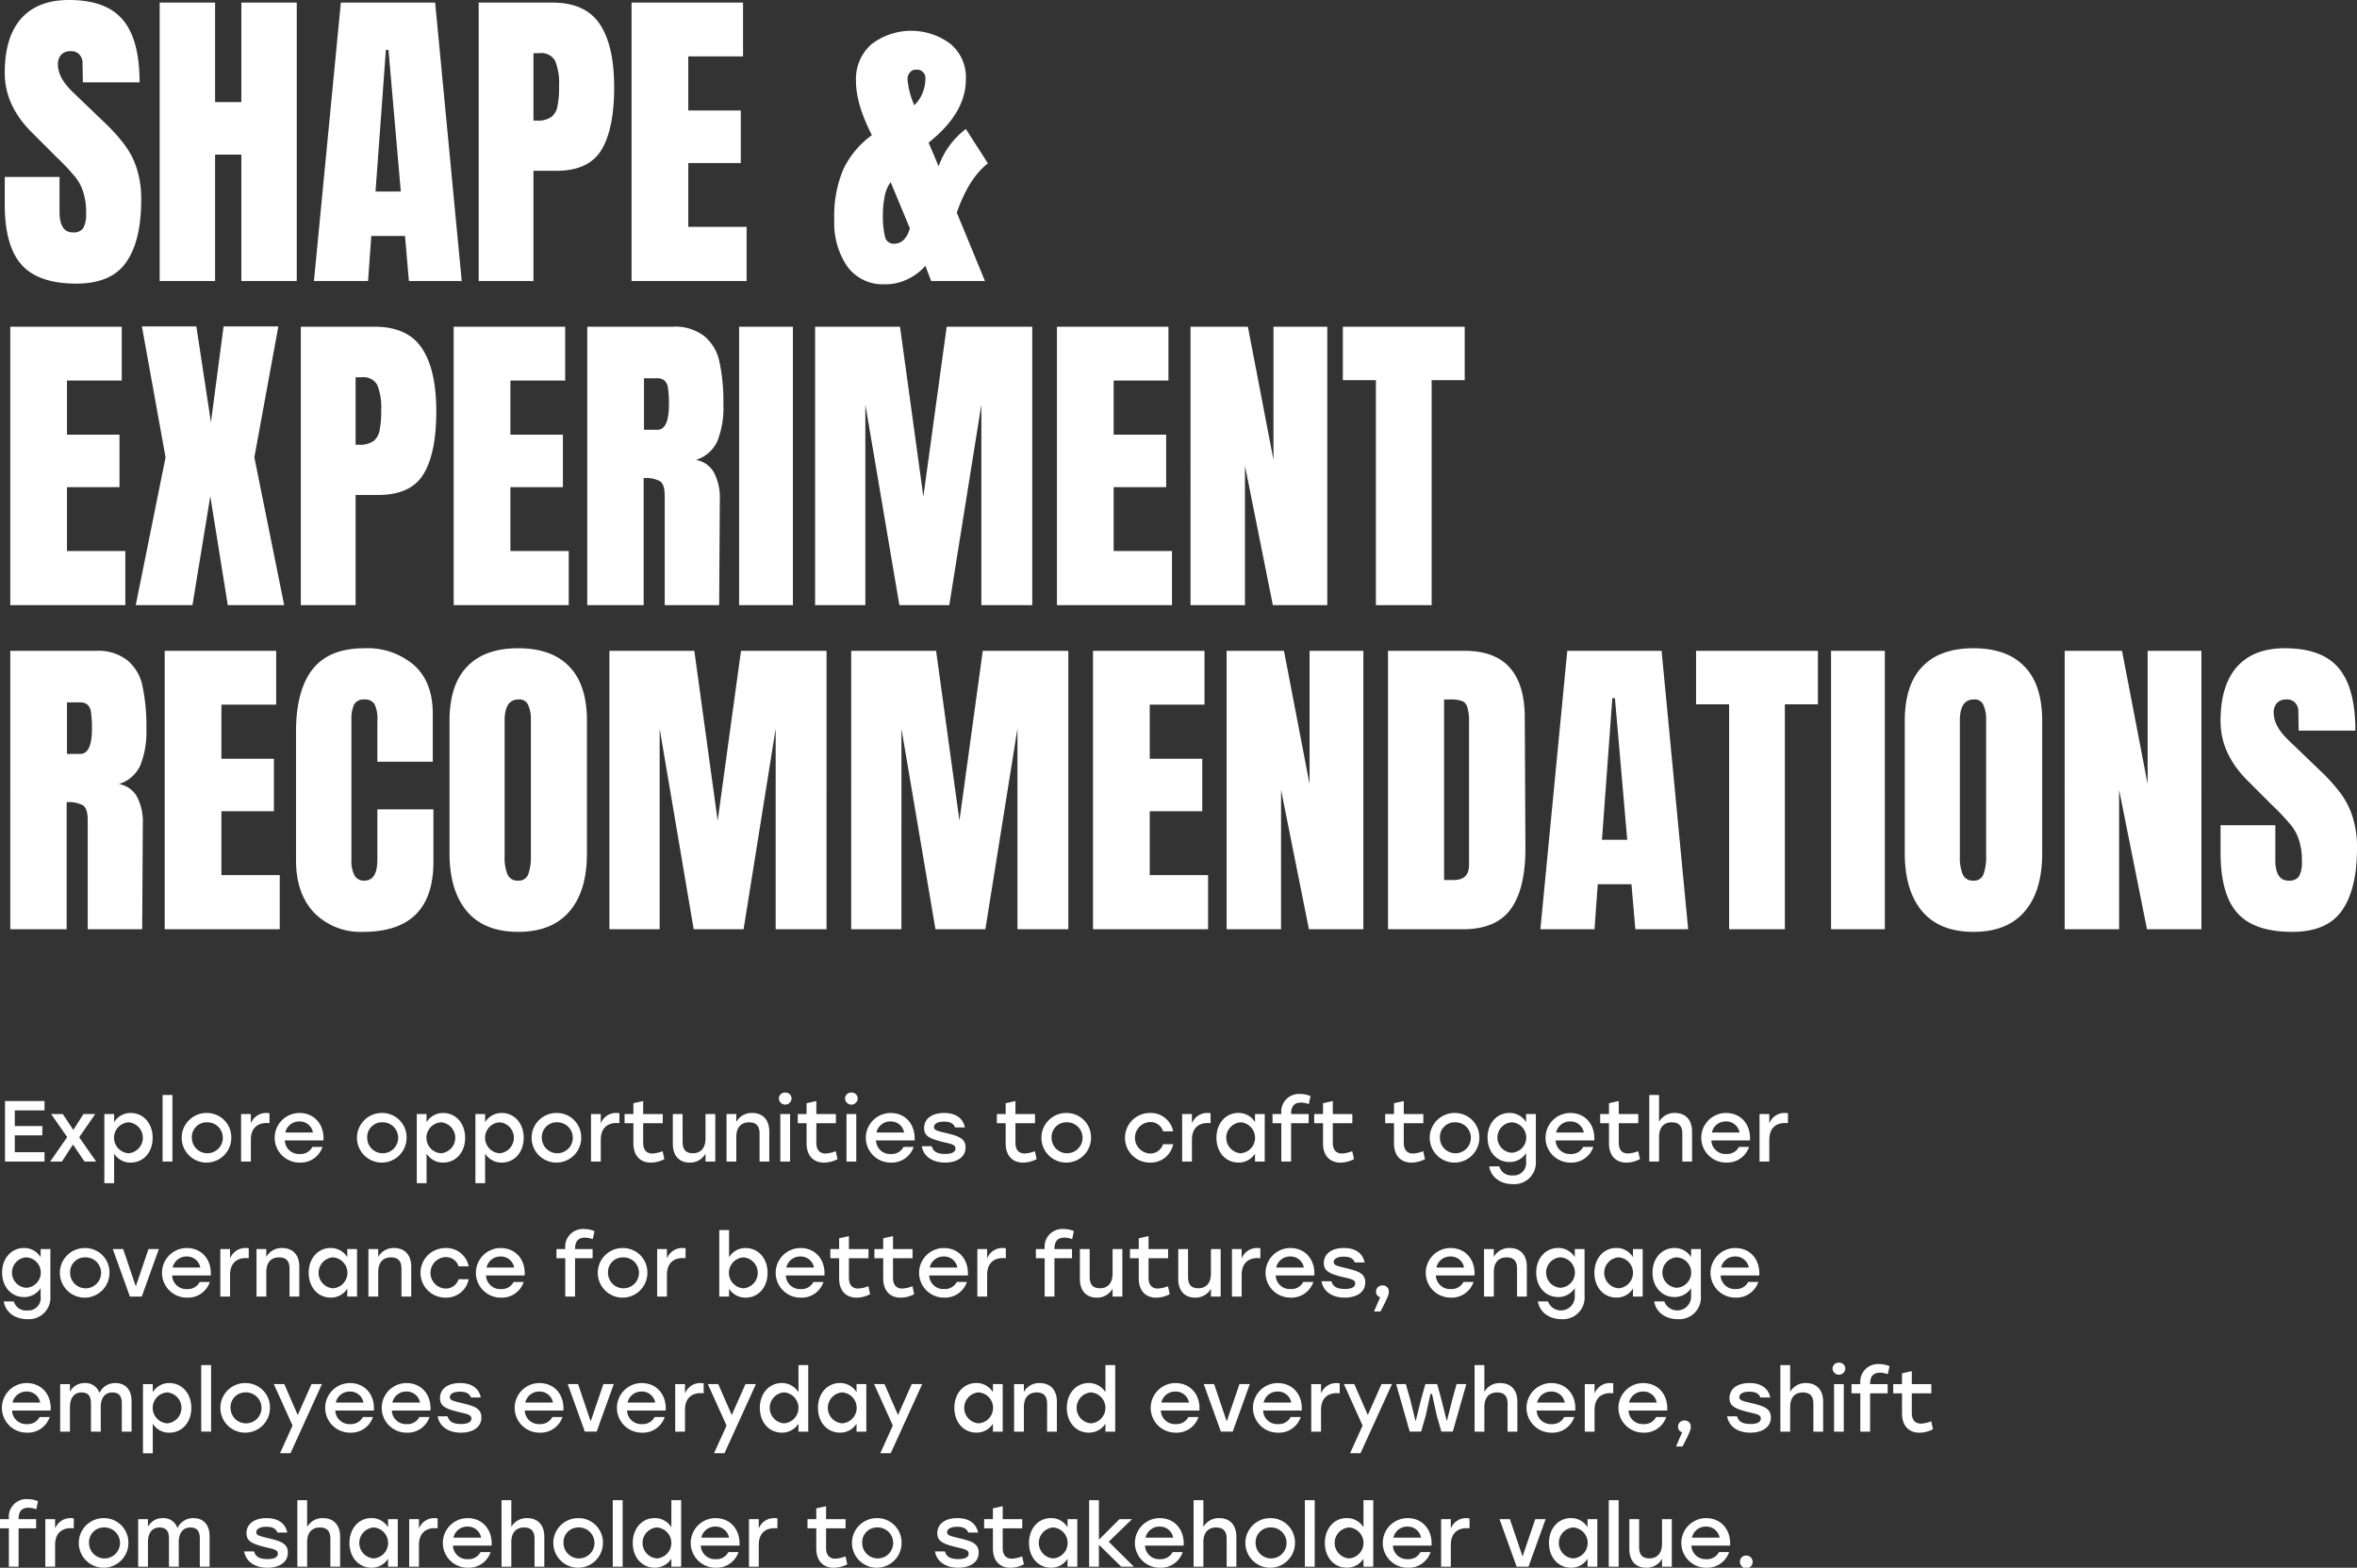
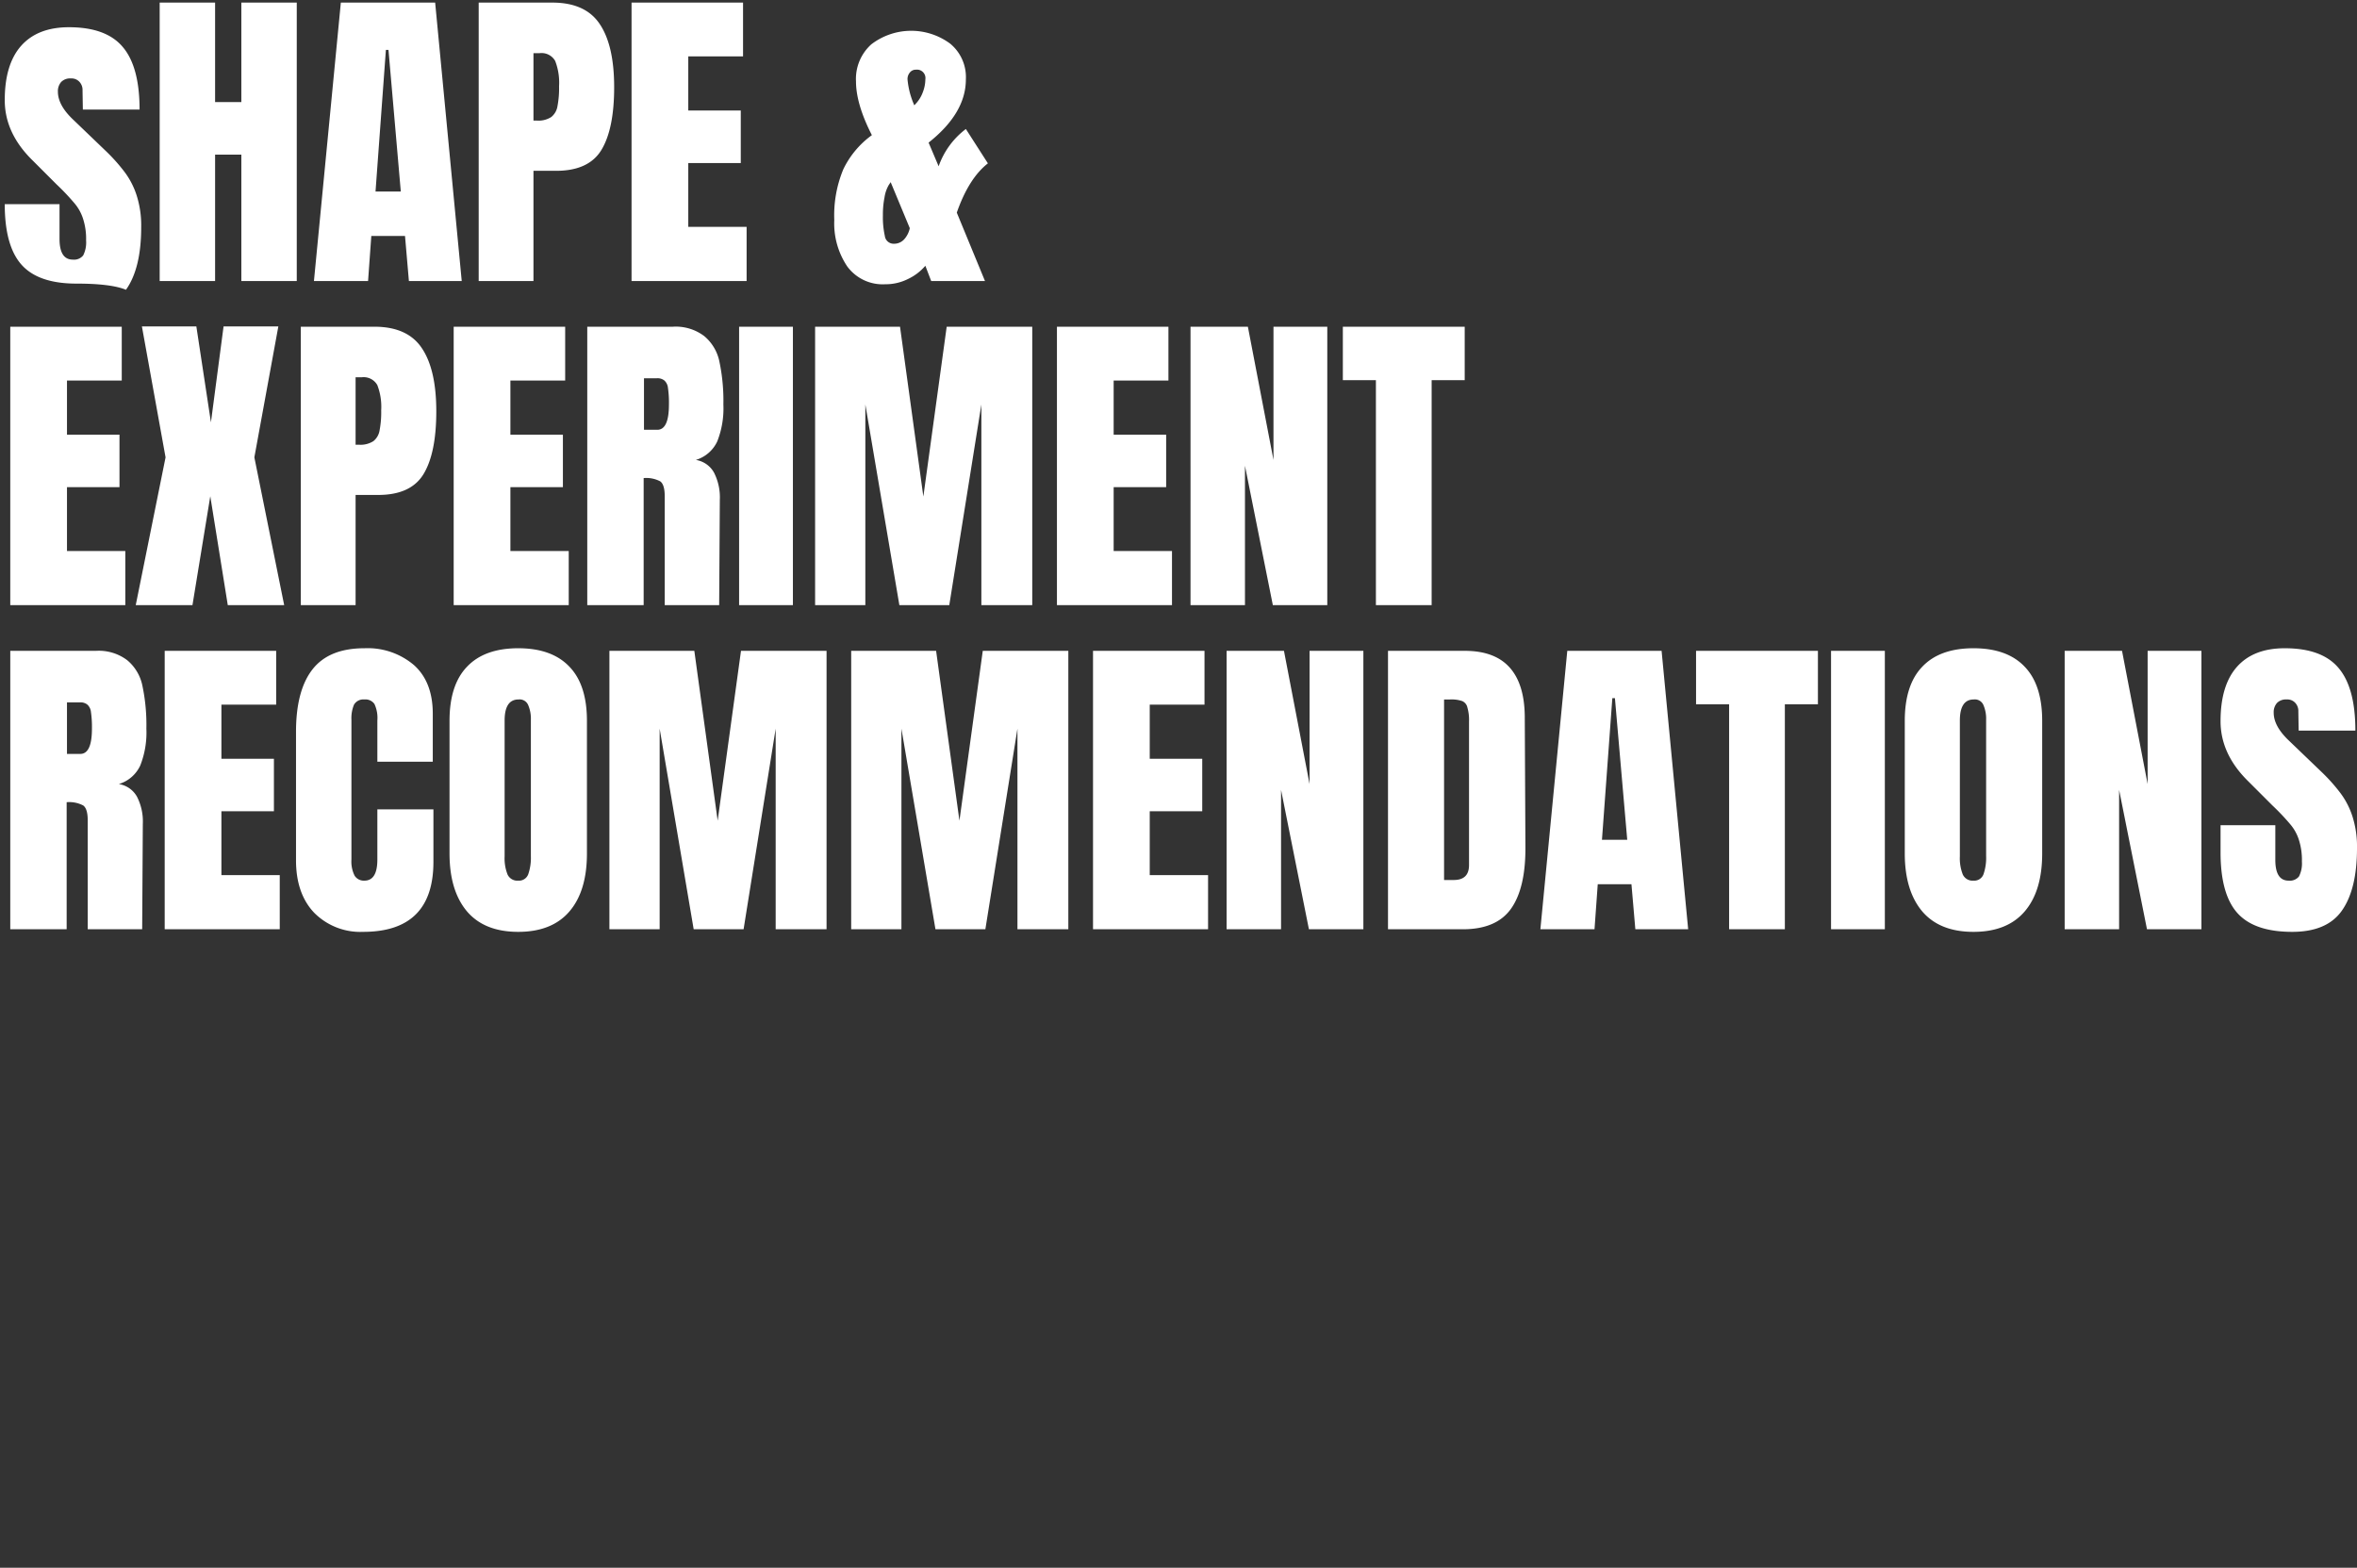
<svg xmlns="http://www.w3.org/2000/svg" width="436.35" height="290.212" viewBox="0 0 436.35 290.212">
  <rect x="0" y="0" width="436.35" height="290.212" fill="#333333" stroke="none" />
  <g id="_3_shape" data-name="3 shape" transform="translate(-1069.38 -4219.98)">
-     <path id="Tracé_18719" data-name="Tracé 18719" d="M1083.52,145.48q-7.02,0-10.14-3.48t-3.12-11.22v-5.04h10.14v6.42q0,3.84,2.46,3.84a2.172,2.172,0,0,0,1.92-.78,5.306,5.306,0,0,0,.54-2.76,12.083,12.083,0,0,0-.6-4.14,8.309,8.309,0,0,0-1.56-2.76,42.089,42.089,0,0,0-3.3-3.48l-4.44-4.44q-5.16-5.04-5.16-11.16,0-6.6,3-10.02,3.06-3.48,8.88-3.48,6.96,0,10.02,3.72,3.06,3.66,3.06,11.52h-10.5l-.06-3.54a2.189,2.189,0,0,0-.6-1.62,1.991,1.991,0,0,0-1.56-.6,2.312,2.312,0,0,0-1.8.66,2.576,2.576,0,0,0-.6,1.8q0,2.52,2.88,5.22l6,5.76a32.659,32.659,0,0,1,3.48,3.9,14.651,14.651,0,0,1,2.22,4.32,18.27,18.27,0,0,1,.84,5.88q0,7.62-2.82,11.58Q1089.94,145.48,1083.52,145.48Zm15.42-.48V93.46h10.26v18.42h4.86V93.46h10.26V145h-10.26V121.6h-4.86V145Zm28.56,0,4.98-51.54h17.46l4.92,51.54h-9.78l-.72-8.34h-6.24l-.6,8.34Zm11.4-16.56h4.68l-2.28-26.22h-.48ZM1158,93.46h13.62q6.18,0,8.82,4.02,2.64,3.96,2.64,11.64t-2.34,11.58q-2.34,3.9-8.4,3.9h-4.2V145H1158Zm10.74,21.84a4.39,4.39,0,0,0,2.7-.66,3.2,3.2,0,0,0,1.14-1.98,17.735,17.735,0,0,0,.3-3.72,11.155,11.155,0,0,0-.72-4.68,2.9,2.9,0,0,0-2.88-1.44h-1.14V115.3ZM1186.3,145V93.46h20.64v9.96H1196.8v10.02h9.72v9.72h-9.72v11.82h10.8V145Zm46.95.6a8.135,8.135,0,0,1-7.02-3.3,14.241,14.241,0,0,1-2.4-8.58,22.191,22.191,0,0,1,1.68-9.42,16.722,16.722,0,0,1,5.28-6.3q-2.94-5.76-2.94-9.96a8.6,8.6,0,0,1,2.82-6.84,12.123,12.123,0,0,1,14.64-.12,8.023,8.023,0,0,1,2.88,6.6q0,6.24-6.9,11.7l1.86,4.38a14.758,14.758,0,0,1,5.04-6.9l4.08,6.36q-3.54,2.76-5.76,9.12l5.22,12.66h-9.96l-1.08-2.82a9.659,9.659,0,0,1-3.24,2.46A9.258,9.258,0,0,1,1233.25,145.6Zm5.88-33.66a6.16,6.16,0,0,0,1.08-1.86,6.741,6.741,0,0,0,.48-2.4,1.565,1.565,0,0,0-1.74-1.8,1.367,1.367,0,0,0-1.14.54,1.844,1.844,0,0,0-.42,1.26,15.056,15.056,0,0,0,1.26,4.8Zm-4.26,26.16a2.517,2.517,0,0,0,1.92-.84,4.48,4.48,0,0,0,1.02-2.04l-3.54-8.52-.36.54a6.468,6.468,0,0,0-.78,2.28,16.185,16.185,0,0,0-.3,3.06v.3a16.1,16.1,0,0,0,.36,3.78A1.637,1.637,0,0,0,1234.87,138.1ZM1071.28,205V153.46h20.64v9.96h-10.14v10.02h9.72v9.72h-9.72v11.82h10.8V205Zm23.23,0,5.52-27.36-4.38-24.24h10.08l2.7,17.76,2.34-17.76h10.14l-4.44,24.24,5.52,27.36h-10.44l-3.24-20.16-3.3,20.16Zm30.56-51.54h13.62q6.18,0,8.82,4.02,2.64,3.96,2.64,11.64t-2.34,11.58q-2.34,3.9-8.4,3.9h-4.2V205h-10.14Zm10.74,21.84a4.39,4.39,0,0,0,2.7-.66,3.2,3.2,0,0,0,1.14-1.98,17.745,17.745,0,0,0,.3-3.72,11.155,11.155,0,0,0-.72-4.68,2.9,2.9,0,0,0-2.88-1.44h-1.14V175.3Zm17.56,29.7V153.46h20.64v9.96h-10.14v10.02h9.72v9.72h-9.72v11.82h10.8V205Zm24.73-51.54h15.84a8.717,8.717,0,0,1,5.82,1.74,8.3,8.3,0,0,1,2.82,4.8,35.278,35.278,0,0,1,.72,7.86,16.627,16.627,0,0,1-1.14,6.84,6.4,6.4,0,0,1-3.96,3.42,4.674,4.674,0,0,1,3.36,2.34,10.033,10.033,0,0,1,1.08,5.04l-.12,19.5h-10.08V184.84q0-2.16-.84-2.76a5.581,5.581,0,0,0-3.06-.6V205H1178.1Zm12.96,19.08q2.16,0,2.16-4.68a19.113,19.113,0,0,0-.18-3.06,2.131,2.131,0,0,0-.66-1.38A2.033,2.033,0,0,0,1191,163h-2.4v9.54ZM1206.21,205V153.46h9.96V205Zm14.07,0V153.46H1236l4.32,31.44,4.32-31.44h15.84V205h-9.42V167.86L1245.12,205h-9.24l-6.3-37.14V205Zm44.77,0V153.46h20.64v9.96h-10.14v10.02h9.72v9.72h-9.72v11.82h10.8V205Zm24.73,0V153.46h10.62l4.74,24.66V153.46h9.96V205h-10.08l-5.16-25.8V205Zm34.32,0V163.36h-6.12v-9.9h22.56v9.9h-6.12V205Zm-252.82,8.46h15.84a8.716,8.716,0,0,1,5.82,1.74,8.3,8.3,0,0,1,2.82,4.8,35.286,35.286,0,0,1,.72,7.86,16.627,16.627,0,0,1-1.14,6.84,6.4,6.4,0,0,1-3.96,3.42,4.673,4.673,0,0,1,3.36,2.34,10.033,10.033,0,0,1,1.08,5.04l-.12,19.5h-10.08V244.84q0-2.16-.84-2.76a5.582,5.582,0,0,0-3.06-.6V265h-10.44Zm12.96,19.08q2.16,0,2.16-4.68a19.11,19.11,0,0,0-.18-3.06,2.131,2.131,0,0,0-.66-1.38,2.033,2.033,0,0,0-1.38-.42h-2.4v9.54ZM1099.87,265V213.46h20.64v9.96h-10.14v10.02h9.72v9.72h-9.72v11.82h10.8V265Zm36.73.48a12.02,12.02,0,0,1-9.06-3.54q-3.36-3.54-3.36-9.72V228.46q0-7.68,3.06-11.58t9.6-3.9a13.233,13.233,0,0,1,9.18,3.12q3.48,3.12,3.48,9v8.88h-10.26v-7.62a6.1,6.1,0,0,0-.54-3.06,2.039,2.039,0,0,0-1.86-.84,2.012,2.012,0,0,0-1.92.96,6.5,6.5,0,0,0-.48,2.82V252.1a5.815,5.815,0,0,0,.6,3,2.019,2.019,0,0,0,1.8.9q2.4,0,2.4-3.9v-9.3h10.38v9.72Q1149.62,265.48,1136.6,265.48Zm28.72,0q-6.24,0-9.48-3.78-3.24-3.84-3.24-10.74V226.42q0-6.66,3.24-10.02,3.24-3.42,9.48-3.42t9.48,3.42q3.24,3.36,3.24,10.02v24.54q0,6.96-3.24,10.74T1165.32,265.48Zm0-9.48a1.824,1.824,0,0,0,1.86-1.2,9.349,9.349,0,0,0,.48-3.36v-25.2a6.4,6.4,0,0,0-.48-2.7,1.724,1.724,0,0,0-1.8-1.08q-2.58,0-2.58,3.9V251.5a8.141,8.141,0,0,0,.54,3.36A1.993,1.993,0,0,0,1165.32,256Zm16.88,9V213.46h15.72l4.32,31.44,4.32-31.44h15.84V265h-9.42V227.86L1207.04,265h-9.24l-6.3-37.14V265Zm44.76,0V213.46h15.72L1247,244.9l4.32-31.44h15.84V265h-9.42V227.86L1251.8,265h-9.24l-6.3-37.14V265Zm44.77,0V213.46h20.64v9.96h-10.14v10.02h9.72v9.72h-9.72v11.82h10.8V265Zm24.73,0V213.46h10.62l4.74,24.66V213.46h9.96V265H1311.7l-5.16-25.8V265Zm29.88-51.54h14.22q5.52,0,8.28,3.06t2.82,9.06l.12,24.12q.06,7.62-2.64,11.46T1340.2,265h-13.86Zm12.18,42.42q2.82,0,2.82-2.76V226.54a8.217,8.217,0,0,0-.3-2.58,1.665,1.665,0,0,0-.96-1.2,6.131,6.131,0,0,0-2.22-.3h-1.14v33.42Zm16.03,9.12,4.98-51.54h17.46l4.92,51.54h-9.78l-.72-8.34h-6.24l-.6,8.34Zm11.4-16.56h4.68l-2.28-26.22h-.48ZM1389.49,265V223.36h-6.12v-9.9h22.56v9.9h-6.12V265Zm18.87,0V213.46h9.96V265Zm26.37.48q-6.24,0-9.48-3.78-3.24-3.84-3.24-10.74V226.42q0-6.66,3.24-10.02,3.24-3.42,9.48-3.42t9.48,3.42q3.24,3.36,3.24,10.02v24.54q0,6.96-3.24,10.74T1434.73,265.48Zm0-9.48a1.823,1.823,0,0,0,1.86-1.2,9.346,9.346,0,0,0,.48-3.36v-25.2a6.4,6.4,0,0,0-.48-2.7,1.724,1.724,0,0,0-1.8-1.08q-2.58,0-2.58,3.9V251.5a8.14,8.14,0,0,0,.54,3.36A1.993,1.993,0,0,0,1434.73,256Zm16.88,9V213.46h10.62l4.74,24.66V213.46h9.96V265h-10.08l-5.16-25.8V265Zm42.12.48q-7.02,0-10.14-3.48t-3.12-11.22v-5.04h10.14v6.42q0,3.84,2.46,3.84a2.172,2.172,0,0,0,1.92-.78,5.306,5.306,0,0,0,.54-2.76,12.086,12.086,0,0,0-.6-4.14,8.309,8.309,0,0,0-1.56-2.76,42.067,42.067,0,0,0-3.3-3.48l-4.44-4.44q-5.16-5.04-5.16-11.16,0-6.6,3-10.02,3.06-3.48,8.88-3.48,6.96,0,10.02,3.72,3.06,3.66,3.06,11.52h-10.5l-.06-3.54a2.189,2.189,0,0,0-.6-1.62,1.991,1.991,0,0,0-1.56-.6,2.312,2.312,0,0,0-1.8.66,2.575,2.575,0,0,0-.6,1.8q0,2.52,2.88,5.22l6,5.76a32.671,32.671,0,0,1,3.48,3.9,14.654,14.654,0,0,1,2.22,4.32,18.27,18.27,0,0,1,.84,5.88q0,7.62-2.82,11.58Q1500.15,265.48,1493.73,265.48Z" transform="translate(0 4127)" fill="#fff" />
-     <path id="Tracé_18720" data-name="Tracé 18720" d="M1077.62,298.528V296.8h-7.31V308h7.31v-1.728h-5.5v-3.12h5.1v-1.728h-5.1v-2.9Zm9.56,9.472-3.14-4.5,2.98-4.3h-2.18l-1.89,2.944L1081,299.2h-2.16l2.98,4.272L1078.67,308h2.17l2.05-3.152,2.13,3.152Zm6.41-8.992a3.54,3.54,0,0,0-3.08,1.7v-1.5h-1.81V312h1.81v-5.472a3.544,3.544,0,0,0,3.07,1.664c2.35,0,4.06-1.9,4.06-4.592S1095.9,299.008,1093.59,299.008Zm-.4,7.456a2.869,2.869,0,0,1,0-5.728,2.874,2.874,0,0,1,0,5.728Zm6.29,1.536h1.82V295.68h-1.82Zm8.16-8.992a4.592,4.592,0,1,0,4.56,4.592A4.506,4.506,0,0,0,1107.64,299.008Zm0,1.728a2.867,2.867,0,1,1-2.74,2.864A2.73,2.73,0,0,1,1107.64,300.736Zm11.11-1.728a3.01,3.01,0,0,0-2.93,1.936V299.2h-1.81V308h1.81v-4.032c0-2.176,1.26-3.1,2.91-3.1a4.663,4.663,0,0,1,.54.032v-1.84A2.179,2.179,0,0,0,1118.75,299.008Zm6.06,0a4.592,4.592,0,0,0,.03,9.184,4.248,4.248,0,0,0,4.24-2.9h-1.87a2.452,2.452,0,0,1-2.35,1.312,2.6,2.6,0,0,1-2.75-2.512h7.15C1129.44,301.2,1127.64,299.008,1124.81,299.008Zm0,1.568a2.486,2.486,0,0,1,2.51,2.048h-5.12A2.61,2.61,0,0,1,1124.81,300.576Zm15.28-1.568a4.592,4.592,0,1,0,4.56,4.592A4.506,4.506,0,0,0,1140.09,299.008Zm0,1.728a2.867,2.867,0,1,1-2.73,2.864A2.73,2.73,0,0,1,1140.09,300.736Zm11.35-1.728a3.557,3.557,0,0,0-3.09,1.7v-1.5h-1.81V312h1.81v-5.472a3.557,3.557,0,0,0,3.07,1.664c2.35,0,4.07-1.9,4.07-4.592S1153.74,299.008,1151.44,299.008Zm-.4,7.456a2.868,2.868,0,0,1,0-5.728,2.875,2.875,0,0,1,0,5.728Zm11.24-7.456a3.557,3.557,0,0,0-3.09,1.7v-1.5h-1.8V312h1.8v-5.472a3.562,3.562,0,0,0,3.08,1.664c2.35,0,4.06-1.9,4.06-4.592S1164.59,299.008,1162.28,299.008Zm-.4,7.456a2.869,2.869,0,0,1,0-5.728,2.874,2.874,0,0,1,0,5.728Zm10.54-7.456a4.592,4.592,0,1,0,4.56,4.592A4.506,4.506,0,0,0,1172.42,299.008Zm0,1.728a2.867,2.867,0,1,1-2.73,2.864A2.73,2.73,0,0,1,1172.42,300.736Zm11.11-1.728a3.01,3.01,0,0,0-2.93,1.936V299.2h-1.81V308h1.81v-4.032c0-2.176,1.26-3.1,2.91-3.1a4.663,4.663,0,0,1,.54.032v-1.84A2.179,2.179,0,0,0,1183.53,299.008Zm8.52,7.072a6.011,6.011,0,0,1-1.87.432c-1.14,0-1.73-.7-1.73-1.984V300.9h3.62v-1.7h-3.62v-2.4l-1.81.4v2h-1.63v1.7h1.63v3.728c0,2.432,1.41,3.568,3.22,3.568a5.445,5.445,0,0,0,2.51-.64Zm7.94-6.88v4.56c0,1.7-.85,2.7-2.35,2.7-1.31,0-1.89-.72-1.89-2.08V299.2h-1.81v5.552c0,2.144,1.17,3.44,3.12,3.44a3.264,3.264,0,0,0,2.93-1.648V308h1.81v-8.8Zm8.65-.192a3.255,3.255,0,0,0-2.95,1.648V299.2h-1.81V308h1.81v-4.56c0-1.7.83-2.7,2.39-2.7,1.32,0,1.92.72,1.92,2.08V308h1.8v-5.552C1211.8,300.3,1210.62,299.008,1208.64,299.008Zm6.09-3.776a1.108,1.108,0,0,0-1.16,1.1,1.176,1.176,0,0,0,2.35,0A1.111,1.111,0,0,0,1214.73,295.232ZM1213.84,308h1.81v-8.8h-1.81Zm10.27-1.92a6.009,6.009,0,0,1-1.87.432c-1.14,0-1.73-.7-1.73-1.984V300.9h3.62v-1.7h-3.62v-2.4l-1.81.4v2h-1.63v1.7h1.63v3.728c0,2.432,1.41,3.568,3.22,3.568a5.445,5.445,0,0,0,2.51-.64Zm2.87-10.848a1.108,1.108,0,0,0-1.16,1.1,1.176,1.176,0,0,0,2.35,0A1.111,1.111,0,0,0,1226.98,295.232ZM1226.09,308h1.81v-8.8h-1.81Zm8.16-8.992a4.592,4.592,0,0,0,.03,9.184,4.265,4.265,0,0,0,4.24-2.9h-1.87a2.471,2.471,0,0,1-2.35,1.312,2.6,2.6,0,0,1-2.75-2.512h7.15C1238.87,301.2,1237.08,299.008,1234.25,299.008Zm0,1.568a2.486,2.486,0,0,1,2.51,2.048h-5.12A2.6,2.6,0,0,1,1234.25,300.576Zm10.1,7.616c2.08,0,3.78-.928,3.78-2.816,0-1.712-1.38-2.128-3.76-2.688-1.54-.368-2.08-.512-2.08-1.072,0-.608.68-1.008,1.85-1.008,1.12,0,1.79.352,2.05,1.072h1.82c-.32-1.6-1.58-2.672-3.84-2.672-2.2,0-3.71,1.024-3.71,2.8,0,1.472,1.04,1.968,3.51,2.576,1.47.352,2.3.464,2.3,1.2,0,.656-.72,1.008-1.89,1.008-1.52,0-2.24-.448-2.51-1.424h-1.84C1240.37,307.072,1242.03,308.192,1244.35,308.192Zm16.62-2.112a6.009,6.009,0,0,1-1.87.432c-1.14,0-1.73-.7-1.73-1.984V300.9h3.62v-1.7h-3.62v-2.4l-1.81.4v2h-1.63v1.7h1.63v3.728c0,2.432,1.41,3.568,3.22,3.568a5.445,5.445,0,0,0,2.51-.64Zm5.83-7.072a4.592,4.592,0,1,0,4.56,4.592A4.5,4.5,0,0,0,1266.8,299.008Zm0,1.728a2.867,2.867,0,1,1-2.74,2.864A2.722,2.722,0,0,1,1266.8,300.736Zm15.43,7.456a4.229,4.229,0,0,0,4.34-3.408h-1.87a2.48,2.48,0,0,1-2.47,1.728,2.917,2.917,0,0,1,.02-5.824,2.44,2.44,0,0,1,2.45,1.712h1.87a4.217,4.217,0,0,0-4.32-3.392,4.592,4.592,0,0,0-.02,9.184Zm10.73-9.184a3,3,0,0,0-2.92,1.936V299.2h-1.81V308h1.81v-4.032c0-2.176,1.26-3.1,2.91-3.1a4.663,4.663,0,0,1,.54.032v-1.84A2.273,2.273,0,0,0,1292.96,299.008Zm8.76.192v1.5a3.557,3.557,0,0,0-3.09-1.7c-2.31,0-4.05,1.9-4.05,4.592s1.71,4.592,4.06,4.592a3.526,3.526,0,0,0,3.08-1.664V308h1.8v-8.8Zm-2.69,7.264a2.874,2.874,0,0,1,0-5.728,2.869,2.869,0,0,1,0,5.728Zm11.2-9.376a4.224,4.224,0,0,1,1.2.192l.25.08.32-1.488a5.252,5.252,0,0,0-1.98-.384,3.272,3.272,0,0,0-3.43,3.584v.128h-1.63v1.7h1.63V308h1.81v-7.1h3.25v-1.7h-3.25v-.048C1308.4,297.808,1308.96,297.088,1310.23,297.088Zm9.49,8.992a6.009,6.009,0,0,1-1.87.432c-1.14,0-1.73-.7-1.73-1.984V300.9h3.62v-1.7h-3.62v-2.4l-1.81.4v2h-1.63v1.7h1.63v3.728c0,2.432,1.41,3.568,3.22,3.568a5.445,5.445,0,0,0,2.51-.64Zm13.14,0a6.009,6.009,0,0,1-1.87.432c-1.14,0-1.73-.7-1.73-1.984V300.9h3.62v-1.7h-3.62v-2.4l-1.81.4v2h-1.63v1.7h1.63v3.728c0,2.432,1.41,3.568,3.22,3.568a5.445,5.445,0,0,0,2.51-.64Zm5.83-7.072a4.592,4.592,0,1,0,4.56,4.592A4.506,4.506,0,0,0,1338.69,299.008Zm0,1.728a2.867,2.867,0,1,1-2.74,2.864A2.722,2.722,0,0,1,1338.69,300.736Zm13.21-1.536v1.5a3.561,3.561,0,0,0-3.07-1.7c-2.32,0-4.06,1.9-4.06,4.544s1.71,4.544,4.06,4.544a3.605,3.605,0,0,0,3.07-1.648v1.5a2.3,2.3,0,0,1-2.49,2.624,2.33,2.33,0,0,1-2.47-1.664h-1.87c.39,2.192,2.29,3.28,4.39,3.28a3.994,3.994,0,0,0,4.25-4.3V299.2Zm-2.68,7.168a2.823,2.823,0,0,1,0-5.632,2.818,2.818,0,0,1,0,5.632Zm10.86-7.36a4.592,4.592,0,0,0,.03,9.184,4.265,4.265,0,0,0,4.24-2.9h-1.87a2.471,2.471,0,0,1-2.35,1.312,2.612,2.612,0,0,1-2.76-2.512h7.16C1364.7,301.2,1362.91,299.008,1360.08,299.008Zm0,1.568a2.486,2.486,0,0,1,2.51,2.048h-5.12A2.594,2.594,0,0,1,1360.08,300.576Zm12.58,5.5a6.011,6.011,0,0,1-1.87.432c-1.14,0-1.73-.7-1.73-1.984V300.9h3.61v-1.7h-3.61v-2.4l-1.81.4v2h-1.63v1.7h1.63v3.728c0,2.432,1.41,3.568,3.22,3.568a5.481,5.481,0,0,0,2.51-.64Zm6.81-7.072a3.264,3.264,0,0,0-2.95,1.632v-4.96h-1.81V308h1.81v-4.56c0-1.7.83-2.7,2.37-2.7,1.33,0,1.94.72,1.94,2.08V308h1.8v-5.552C1382.63,300.3,1381.43,299.008,1379.47,299.008Zm9.44,0a4.592,4.592,0,0,0,.03,9.184,4.265,4.265,0,0,0,4.24-2.9h-1.87a2.477,2.477,0,0,1-2.36,1.312,2.609,2.609,0,0,1-2.75-2.512h7.15C1393.53,301.2,1391.74,299.008,1388.91,299.008Zm0,1.568a2.494,2.494,0,0,1,2.51,2.048h-5.12A2.594,2.594,0,0,1,1388.91,300.576Zm10.94-1.568a3,3,0,0,0-2.92,1.936V299.2h-1.81V308h1.81v-4.032c0-2.176,1.26-3.1,2.91-3.1a4.663,4.663,0,0,1,.54.032v-1.84A2.273,2.273,0,0,0,1399.85,299.008ZM1076.9,324.2v1.5a3.561,3.561,0,0,0-3.07-1.7c-2.32,0-4.06,1.9-4.06,4.544s1.71,4.544,4.06,4.544a3.605,3.605,0,0,0,3.07-1.648v1.5a2.3,2.3,0,0,1-2.49,2.624,2.33,2.33,0,0,1-2.47-1.664h-1.87c.39,2.192,2.29,3.28,4.39,3.28a3.994,3.994,0,0,0,4.25-4.3V324.2Zm-2.68,7.168a2.823,2.823,0,0,1,0-5.632,2.818,2.818,0,0,1,0,5.632Zm10.87-7.36a4.592,4.592,0,1,0,4.56,4.592A4.506,4.506,0,0,0,1085.09,324.008Zm0,1.728a2.867,2.867,0,1,1-2.73,2.864A2.73,2.73,0,0,1,1085.09,325.736Zm11.78-1.536-2.35,6.912-2.34-6.912h-1.92l3.17,8.8h2.19l3.17-8.8Zm7.08-.192a4.592,4.592,0,0,0,.03,9.184,4.248,4.248,0,0,0,4.24-2.9h-1.87a2.452,2.452,0,0,1-2.35,1.312,2.6,2.6,0,0,1-2.75-2.512h7.15C1108.58,326.2,1106.78,324.008,1103.95,324.008Zm0,1.568a2.486,2.486,0,0,1,2.51,2.048h-5.12A2.61,2.61,0,0,1,1103.95,325.576Zm10.95-1.568a3.019,3.019,0,0,0-2.93,1.936V324.2h-1.8V333h1.8v-4.032c0-2.176,1.27-3.1,2.92-3.1a4.663,4.663,0,0,1,.54.032v-1.84A2.273,2.273,0,0,0,1114.9,324.008Zm6.72,0a3.227,3.227,0,0,0-2.94,1.648V324.2h-1.81V333h1.81v-4.56c0-1.7.83-2.7,2.38-2.7,1.33,0,1.92.72,1.92,2.08V333h1.81v-5.552C1124.79,325.3,1123.6,324.008,1121.62,324.008Zm12.05.192v1.5a3.557,3.557,0,0,0-3.09-1.7c-2.3,0-4.05,1.9-4.05,4.592s1.72,4.592,4.07,4.592a3.522,3.522,0,0,0,3.07-1.664V333h1.81v-8.8Zm-2.69,7.264a2.875,2.875,0,0,1,0-5.728,2.868,2.868,0,0,1,0,5.728Zm11.36-7.456a3.227,3.227,0,0,0-2.94,1.648V324.2h-1.81V333h1.81v-4.56c0-1.7.83-2.7,2.38-2.7,1.33,0,1.92.72,1.92,2.08V333h1.81v-5.552C1145.51,325.3,1144.32,324.008,1142.34,324.008Zm9.47,9.184a4.229,4.229,0,0,0,4.34-3.408h-1.87a2.488,2.488,0,0,1-2.47,1.728,2.917,2.917,0,0,1,.02-5.824,2.448,2.448,0,0,1,2.45,1.712h1.87a4.217,4.217,0,0,0-4.32-3.392,4.592,4.592,0,0,0-.02,9.184Zm10.25-9.184a4.592,4.592,0,0,0,.03,9.184,4.248,4.248,0,0,0,4.24-2.9h-1.87a2.452,2.452,0,0,1-2.35,1.312,2.6,2.6,0,0,1-2.75-2.512h7.15C1166.69,326.2,1164.89,324.008,1162.06,324.008Zm0,1.568a2.486,2.486,0,0,1,2.51,2.048h-5.12A2.61,2.61,0,0,1,1162.06,325.576Zm15.6-3.488a4.117,4.117,0,0,1,1.2.192l.26.08.32-1.488a5.251,5.251,0,0,0-1.98-.384,3.272,3.272,0,0,0-3.43,3.584v.128h-1.63v1.7h1.63V333h1.81v-7.1h3.25v-1.7h-3.25v-.048C1175.84,322.808,1176.4,322.088,1177.66,322.088Zm7.01,1.92a4.592,4.592,0,1,0,4.56,4.592A4.506,4.506,0,0,0,1184.67,324.008Zm0,1.728a2.867,2.867,0,1,1-2.73,2.864A2.73,2.73,0,0,1,1184.67,325.736Zm11.11-1.728a3.01,3.01,0,0,0-2.93,1.936V324.2h-1.81V333h1.81v-4.032c0-2.176,1.26-3.1,2.91-3.1a4.663,4.663,0,0,1,.54.032v-1.84A2.179,2.179,0,0,0,1195.78,324.008Zm11.66,0a3.545,3.545,0,0,0-3.09,1.7V320.68h-1.81V333h1.81v-1.472a3.544,3.544,0,0,0,3.07,1.664c2.35,0,4.06-1.9,4.06-4.592S1209.74,324.008,1207.44,324.008Zm-.4,7.456a2.868,2.868,0,0,1,0-5.728,2.875,2.875,0,0,1,0,5.728Zm10.52-7.456a4.592,4.592,0,0,0,.03,9.184,4.248,4.248,0,0,0,4.24-2.9h-1.87a2.452,2.452,0,0,1-2.35,1.312,2.6,2.6,0,0,1-2.75-2.512h7.15C1222.19,326.2,1220.39,324.008,1217.56,324.008Zm0,1.568a2.486,2.486,0,0,1,2.51,2.048h-5.12A2.61,2.61,0,0,1,1217.56,325.576Zm12.58,5.5a6.011,6.011,0,0,1-1.87.432c-1.14,0-1.73-.7-1.73-1.984V325.9h3.62v-1.7h-3.62v-2.4l-1.81.4v2h-1.63v1.7h1.63v3.728c0,2.432,1.41,3.568,3.22,3.568a5.445,5.445,0,0,0,2.51-.64Zm8.16,0a6.011,6.011,0,0,1-1.87.432c-1.14,0-1.73-.7-1.73-1.984V325.9h3.62v-1.7h-3.62v-2.4l-1.81.4v2h-1.63v1.7h1.63v3.728c0,2.432,1.41,3.568,3.22,3.568a5.445,5.445,0,0,0,2.51-.64Zm5.81-7.072a4.592,4.592,0,0,0,.03,9.184,4.265,4.265,0,0,0,4.24-2.9h-1.87a2.471,2.471,0,0,1-2.35,1.312,2.612,2.612,0,0,1-2.76-2.512h7.16C1248.73,326.2,1246.94,324.008,1244.11,324.008Zm0,1.568a2.486,2.486,0,0,1,2.51,2.048h-5.12A2.594,2.594,0,0,1,1244.11,325.576Zm10.95-1.568a3.019,3.019,0,0,0-2.93,1.936V324.2h-1.81V333h1.81v-4.032c0-2.176,1.26-3.1,2.91-3.1a4.854,4.854,0,0,1,.55.032v-1.84A2.332,2.332,0,0,0,1255.06,324.008Zm11.35-1.92a4.117,4.117,0,0,1,1.2.192l.26.08.32-1.488a5.251,5.251,0,0,0-1.98-.384,3.272,3.272,0,0,0-3.43,3.584v.128h-1.63v1.7h1.63V333h1.81v-7.1h3.25v-1.7h-3.25v-.048C1264.59,322.808,1265.15,322.088,1266.41,322.088Zm8.94,2.112v4.56c0,1.7-.85,2.7-2.35,2.7-1.31,0-1.89-.72-1.89-2.08V324.2h-1.81v5.552c0,2.144,1.17,3.44,3.12,3.44a3.264,3.264,0,0,0,2.93-1.648V333h1.81v-8.8Zm10.26,6.88a6.009,6.009,0,0,1-1.87.432c-1.14,0-1.73-.7-1.73-1.984V325.9h3.62v-1.7h-3.62v-2.4l-1.81.4v2h-1.63v1.7h1.63v3.728c0,2.432,1.41,3.568,3.22,3.568a5.445,5.445,0,0,0,2.51-.64Zm7.95-6.88v4.56c0,1.7-.85,2.7-2.36,2.7-1.31,0-1.88-.72-1.88-2.08V324.2h-1.81v5.552c0,2.144,1.17,3.44,3.12,3.44a3.276,3.276,0,0,0,2.93-1.648V333h1.8v-8.8Zm8.62-.192a3.019,3.019,0,0,0-2.93,1.936V324.2h-1.8V333h1.8v-4.032c0-2.176,1.27-3.1,2.92-3.1a4.658,4.658,0,0,1,.54.032v-1.84A2.272,2.272,0,0,0,1302.18,324.008Zm6.07,0a4.592,4.592,0,0,0,.03,9.184,4.265,4.265,0,0,0,4.24-2.9h-1.87a2.471,2.471,0,0,1-2.35,1.312,2.6,2.6,0,0,1-2.75-2.512h7.15C1312.87,326.2,1311.08,324.008,1308.25,324.008Zm0,1.568a2.486,2.486,0,0,1,2.51,2.048h-5.12A2.6,2.6,0,0,1,1308.25,325.576Zm10.1,7.616c2.08,0,3.78-.928,3.78-2.816,0-1.712-1.38-2.128-3.76-2.688-1.54-.368-2.08-.512-2.08-1.072,0-.608.68-1.008,1.85-1.008,1.12,0,1.79.352,2.05,1.072h1.82c-.32-1.6-1.58-2.672-3.84-2.672-2.2,0-3.71,1.024-3.71,2.8,0,1.472,1.04,1.968,3.51,2.576,1.47.352,2.3.464,2.3,1.2,0,.656-.72,1.008-1.89,1.008-1.52,0-2.24-.448-2.51-1.424h-1.84C1314.37,332.072,1316.03,333.192,1318.35,333.192Zm8.14-1.056a1.1,1.1,0,0,0-1.19-1.2,1.127,1.127,0,0,0-1.17,1.152,1.048,1.048,0,0,0,.76,1.04l-1.14,2.624h1.2C1326.45,332.9,1326.5,332.456,1326.49,332.136Zm11.42-8.128a4.592,4.592,0,0,0,.03,9.184,4.265,4.265,0,0,0,4.24-2.9h-1.87a2.477,2.477,0,0,1-2.36,1.312,2.609,2.609,0,0,1-2.75-2.512h7.15C1342.53,326.2,1340.74,324.008,1337.91,324.008Zm0,1.568a2.494,2.494,0,0,1,2.51,2.048h-5.12A2.594,2.594,0,0,1,1337.91,325.576Zm10.96-1.568a3.227,3.227,0,0,0-2.94,1.648V324.2h-1.81V333h1.81v-4.56c0-1.7.83-2.7,2.38-2.7,1.33,0,1.92.72,1.92,2.08V333h1.81v-5.552C1352.04,325.3,1350.85,324.008,1348.87,324.008Zm12.05.192v1.5a3.561,3.561,0,0,0-3.07-1.7c-2.32,0-4.07,1.9-4.07,4.544s1.72,4.544,4.07,4.544a3.618,3.618,0,0,0,3.07-1.648v1.5a2.561,2.561,0,0,1-4.96.96h-1.87c.38,2.192,2.29,3.28,4.38,3.28a4,4,0,0,0,4.26-4.3V324.2Zm-2.69,7.168a2.823,2.823,0,0,1,0-5.632,2.818,2.818,0,0,1,0,5.632Zm13.46-7.168v1.5a3.557,3.557,0,0,0-3.09-1.7c-2.31,0-4.05,1.9-4.05,4.592s1.71,4.592,4.06,4.592a3.526,3.526,0,0,0,3.08-1.664V333h1.8v-8.8Zm-2.69,7.264a2.874,2.874,0,0,1,0-5.728,2.869,2.869,0,0,1,0,5.728Zm13.45-7.264v1.5a3.56,3.56,0,0,0-3.07-1.7c-2.32,0-4.07,1.9-4.07,4.544s1.72,4.544,4.07,4.544a3.618,3.618,0,0,0,3.07-1.648v1.5a2.561,2.561,0,0,1-4.96.96h-1.87c.38,2.192,2.29,3.28,4.38,3.28a4,4,0,0,0,4.26-4.3V324.2Zm-2.69,7.168a2.823,2.823,0,0,1,0-5.632,2.818,2.818,0,0,1,0,5.632Zm10.86-7.36a4.592,4.592,0,0,0,.04,9.184,4.265,4.265,0,0,0,4.24-2.9h-1.88a2.452,2.452,0,0,1-2.35,1.312,2.6,2.6,0,0,1-2.75-2.512h7.15C1395.25,326.2,1393.46,324.008,1390.62,324.008Zm0,1.568a2.5,2.5,0,0,1,2.52,2.048h-5.12A2.591,2.591,0,0,1,1390.62,325.576Zm-316.31,23.432a4.592,4.592,0,0,0,.03,9.184,4.248,4.248,0,0,0,4.24-2.9h-1.87a2.452,2.452,0,0,1-2.35,1.312,2.6,2.6,0,0,1-2.75-2.512h7.15C1078.94,351.2,1077.14,349.008,1074.31,349.008Zm0,1.568a2.486,2.486,0,0,1,2.51,2.048h-5.12A2.61,2.61,0,0,1,1074.31,350.576Zm16.45-1.568a3.193,3.193,0,0,0-2.97,1.84,2.69,2.69,0,0,0-2.72-1.84,3.014,3.014,0,0,0-2.74,1.6V349.2h-1.81V358h1.81v-4.56c0-1.6.72-2.7,2.15-2.7,1.21,0,1.74.688,1.74,2V358h1.82l-.01-4.56c0-1.6.73-2.7,2.16-2.7,1.21,0,1.74.688,1.74,2V358h1.81v-5.648C1093.74,350.256,1092.62,349.008,1090.76,349.008Zm9.99,0a3.557,3.557,0,0,0-3.09,1.7v-1.5h-1.81V362h1.81v-5.472a3.557,3.557,0,0,0,3.07,1.664c2.36,0,4.07-1.9,4.07-4.592S1103.05,349.008,1100.75,349.008Zm-.4,7.456a2.869,2.869,0,0,1,0-5.728,2.875,2.875,0,0,1,0,5.728Zm6.28,1.536h1.83V345.68h-1.83Zm8.17-8.992a4.592,4.592,0,1,0,4.56,4.592A4.5,4.5,0,0,0,1114.8,349.008Zm0,1.728a2.867,2.867,0,1,1-2.74,2.864A2.722,2.722,0,0,1,1114.8,350.736Zm12.25-1.536-2.55,5.728-2.49-5.728h-1.94l3.47,7.68-2.32,5.12h1.94l5.82-12.8Zm7.11-.192a4.592,4.592,0,0,0,.03,9.184,4.265,4.265,0,0,0,4.24-2.9h-1.87a2.477,2.477,0,0,1-2.36,1.312,2.609,2.609,0,0,1-2.75-2.512h7.15C1138.78,351.2,1136.99,349.008,1134.16,349.008Zm0,1.568a2.494,2.494,0,0,1,2.51,2.048h-5.12A2.594,2.594,0,0,1,1134.16,350.576Zm10.46-1.568a4.592,4.592,0,0,0,.04,9.184,4.265,4.265,0,0,0,4.24-2.9h-1.88a2.452,2.452,0,0,1-2.35,1.312,2.6,2.6,0,0,1-2.75-2.512h7.15C1149.25,351.2,1147.46,349.008,1144.62,349.008Zm0,1.568a2.5,2.5,0,0,1,2.52,2.048h-5.12A2.591,2.591,0,0,1,1144.62,350.576Zm10.11,7.616c2.08,0,3.77-.928,3.77-2.816,0-1.712-1.37-2.128-3.76-2.688-1.53-.368-2.08-.512-2.08-1.072,0-.608.69-1.008,1.86-1.008,1.12,0,1.79.352,2.05,1.072h1.82c-.32-1.6-1.58-2.672-3.84-2.672-2.21,0-3.71,1.024-3.71,2.8,0,1.472,1.04,1.968,3.5,2.576,1.47.352,2.31.464,2.31,1.2,0,.656-.72,1.008-1.89,1.008-1.52,0-2.24-.448-2.51-1.424h-1.84C1150.74,357.072,1152.41,358.192,1154.73,358.192Zm14.5-9.184a4.592,4.592,0,0,0,.04,9.184,4.265,4.265,0,0,0,4.24-2.9h-1.88a2.452,2.452,0,0,1-2.35,1.312,2.6,2.6,0,0,1-2.75-2.512h7.15C1173.86,351.2,1172.07,349.008,1169.23,349.008Zm0,1.568a2.5,2.5,0,0,1,2.52,2.048h-5.12A2.591,2.591,0,0,1,1169.23,350.576Zm11.86-1.376-2.36,6.912-2.33-6.912h-1.92l3.17,8.8h2.19l3.17-8.8Zm7.08-.192a4.592,4.592,0,0,0,.03,9.184,4.248,4.248,0,0,0,4.24-2.9h-1.87a2.452,2.452,0,0,1-2.35,1.312,2.6,2.6,0,0,1-2.75-2.512h7.15C1192.8,351.2,1191,349.008,1188.17,349.008Zm0,1.568a2.486,2.486,0,0,1,2.51,2.048h-5.12A2.61,2.61,0,0,1,1188.17,350.576Zm10.95-1.568a3.019,3.019,0,0,0-2.93,1.936V349.2h-1.81V358h1.81v-4.032c0-2.176,1.27-3.1,2.91-3.1a4.858,4.858,0,0,1,.55.032v-1.84A2.333,2.333,0,0,0,1199.12,349.008Zm8.27.192-2.54,5.728-2.5-5.728h-1.93l3.47,7.68-2.32,5.12h1.93l5.83-12.8Zm9.81-3.52V350.7a3.587,3.587,0,0,0-3.1-1.7c-2.3,0-4.05,1.9-4.05,4.592s1.71,4.592,4.07,4.592a3.586,3.586,0,0,0,3.08-1.664V358h1.81V345.68Zm-2.7,10.784a2.875,2.875,0,0,1,0-5.728,2.869,2.869,0,0,1,0,5.728Zm13.45-7.264v1.5a3.557,3.557,0,0,0-3.09-1.7c-2.3,0-4.05,1.9-4.05,4.592s1.72,4.592,4.07,4.592a3.521,3.521,0,0,0,3.07-1.664V358h1.81v-8.8Zm-2.69,7.264a2.875,2.875,0,0,1,0-5.728,2.868,2.868,0,0,1,0,5.728Zm12.91-7.264-2.54,5.728-2.5-5.728h-1.93l3.47,7.68-2.32,5.12h1.93l5.83-12.8Zm15.03,0v1.5a3.557,3.557,0,0,0-3.09-1.7c-2.3,0-4.05,1.9-4.05,4.592s1.72,4.592,4.07,4.592a3.521,3.521,0,0,0,3.07-1.664V358h1.81v-8.8Zm-2.69,7.264a2.875,2.875,0,0,1,0-5.728,2.868,2.868,0,0,1,0,5.728Zm11.36-7.456a3.227,3.227,0,0,0-2.94,1.648V349.2h-1.81V358h1.81v-4.56c0-1.7.83-2.7,2.38-2.7,1.33,0,1.92.72,1.92,2.08V358h1.81v-5.552C1265.04,350.3,1263.85,349.008,1261.87,349.008Zm12.16-3.328V350.7a3.587,3.587,0,0,0-3.1-1.7c-2.31,0-4.05,1.9-4.05,4.592s1.71,4.592,4.06,4.592a3.591,3.591,0,0,0,3.09-1.664V358h1.81V345.68Zm-2.7,10.784a2.874,2.874,0,0,1,0-5.728,2.869,2.869,0,0,1,0,5.728Zm15.65-7.456a4.592,4.592,0,0,0,.04,9.184,4.265,4.265,0,0,0,4.24-2.9h-1.88a2.452,2.452,0,0,1-2.35,1.312,2.6,2.6,0,0,1-2.75-2.512h7.15C1291.61,351.2,1289.82,349.008,1286.98,349.008Zm0,1.568a2.5,2.5,0,0,1,2.52,2.048h-5.12A2.591,2.591,0,0,1,1286.98,350.576Zm11.86-1.376-2.36,6.912-2.33-6.912h-1.92l3.17,8.8h2.19l3.17-8.8Zm7.08-.192a4.592,4.592,0,0,0,.03,9.184,4.248,4.248,0,0,0,4.24-2.9h-1.87a2.452,2.452,0,0,1-2.35,1.312,2.6,2.6,0,0,1-2.75-2.512h7.15C1310.55,351.2,1308.75,349.008,1305.92,349.008Zm0,1.568a2.486,2.486,0,0,1,2.51,2.048h-5.12A2.61,2.61,0,0,1,1305.92,350.576Zm10.95-1.568a3.019,3.019,0,0,0-2.93,1.936V349.2h-1.81V358h1.81v-4.032c0-2.176,1.27-3.1,2.91-3.1a4.858,4.858,0,0,1,.55.032v-1.84A2.333,2.333,0,0,0,1316.87,349.008Zm8.27.192-2.54,5.728-2.5-5.728h-1.93l3.47,7.68-2.32,5.12h1.93l5.83-12.8Zm13.9,0-.77,2.768-1.04,4.1-1.03-4.1-.76-2.768h-2.18l-.78,2.768-1.03,4.128-1.02-4.128-.79-2.768h-1.79l2.51,8.8h2.12l.84-2.96.88-4.016h.29l.88,4.016.85,2.96h2.11l2.51-8.8Zm8.08-.192a3.237,3.237,0,0,0-2.94,1.632v-4.96h-1.81V358h1.81v-4.56c0-1.7.83-2.7,2.37-2.7,1.32,0,1.93.72,1.93,2.08V358h1.81v-5.552C1350.29,350.3,1349.09,349.008,1347.12,349.008Zm9.44,0a4.592,4.592,0,0,0,.03,9.184,4.248,4.248,0,0,0,4.24-2.9h-1.87a2.452,2.452,0,0,1-2.35,1.312,2.6,2.6,0,0,1-2.75-2.512h7.15C1361.19,351.2,1359.39,349.008,1356.56,349.008Zm0,1.568a2.486,2.486,0,0,1,2.51,2.048h-5.12A2.61,2.61,0,0,1,1356.56,350.576Zm10.95-1.568a3.019,3.019,0,0,0-2.93,1.936V349.2h-1.81V358h1.81v-4.032c0-2.176,1.27-3.1,2.91-3.1a4.858,4.858,0,0,1,.55.032v-1.84A2.333,2.333,0,0,0,1367.51,349.008Zm6.07,0a4.592,4.592,0,0,0,.03,9.184,4.265,4.265,0,0,0,4.24-2.9h-1.87a2.471,2.471,0,0,1-2.35,1.312,2.612,2.612,0,0,1-2.76-2.512h7.16C1378.2,351.2,1376.41,349.008,1373.58,349.008Zm0,1.568a2.486,2.486,0,0,1,2.51,2.048h-5.12A2.594,2.594,0,0,1,1373.58,350.576Zm8.81,6.56a1.1,1.1,0,0,0-1.18-1.2,1.121,1.121,0,0,0-1.17,1.152,1.039,1.039,0,0,0,.75,1.04l-1.13,2.624h1.2C1382.36,357.9,1382.41,357.456,1382.39,357.136Zm11.05,1.056c2.08,0,3.78-.928,3.78-2.816,0-1.712-1.38-2.128-3.76-2.688-1.54-.368-2.08-.512-2.08-1.072,0-.608.69-1.008,1.86-1.008,1.12,0,1.79.352,2.04,1.072h1.83c-.32-1.6-1.59-2.672-3.84-2.672-2.21,0-3.71,1.024-3.71,2.8,0,1.472,1.04,1.968,3.5,2.576,1.47.352,2.3.464,2.3,1.2,0,.656-.72,1.008-1.88,1.008-1.52,0-2.24-.448-2.52-1.424h-1.84C1389.46,357.072,1391.12,358.192,1393.44,358.192Zm10.29-9.184a3.237,3.237,0,0,0-2.94,1.632v-4.96h-1.81V358h1.81v-4.56c0-1.7.83-2.7,2.37-2.7,1.32,0,1.93.72,1.93,2.08V358h1.81v-5.552C1406.9,350.3,1405.7,349.008,1403.73,349.008Zm6.08-3.776a1.117,1.117,0,0,0-1.17,1.1,1.181,1.181,0,0,0,2.36,0A1.111,1.111,0,0,0,1409.81,345.232ZM1408.92,358h1.8v-8.8h-1.8Zm8.49-10.912a4.117,4.117,0,0,1,1.2.192l.26.08.32-1.488a5.251,5.251,0,0,0-1.98-.384,3.272,3.272,0,0,0-3.43,3.584v.128h-1.63v1.7h1.63V358h1.81v-7.1h3.25v-1.7h-3.25v-.048C1415.59,347.808,1416.15,347.088,1417.41,347.088Zm9.5,8.992a6.011,6.011,0,0,1-1.87.432c-1.14,0-1.73-.7-1.73-1.984V350.9h3.61v-1.7h-3.61v-2.4l-1.81.4v2h-1.63v1.7h1.63v3.728c0,2.432,1.41,3.568,3.22,3.568a5.481,5.481,0,0,0,2.51-.64Zm-352.26,16.008a4.169,4.169,0,0,1,1.2.192l.25.08.32-1.488a5.252,5.252,0,0,0-1.98-.384,3.264,3.264,0,0,0-3.42,3.584v.128h-1.64v1.7h1.64V383h1.8v-7.1h3.25v-1.7h-3.25v-.048C1072.82,372.808,1073.38,372.088,1074.65,372.088Zm7.86,1.92a3.019,3.019,0,0,0-2.93,1.936V374.2h-1.81V383h1.81v-4.032c0-2.176,1.27-3.1,2.91-3.1a4.858,4.858,0,0,1,.55.032v-1.84A2.333,2.333,0,0,0,1082.51,374.008Zm6.08,0a4.592,4.592,0,1,0,4.56,4.592A4.506,4.506,0,0,0,1088.59,374.008Zm0,1.728a2.867,2.867,0,1,1-2.73,2.864A2.73,2.73,0,0,1,1088.59,375.736Zm16.61-1.728a3.193,3.193,0,0,0-2.97,1.84,2.7,2.7,0,0,0-2.72-1.84,3.014,3.014,0,0,0-2.74,1.6V374.2h-1.81V383h1.81v-4.56c0-1.6.72-2.7,2.14-2.7,1.22,0,1.75.688,1.75,2V383h1.82l-.01-4.56c0-1.6.73-2.7,2.16-2.7,1.21,0,1.74.688,1.74,2V383h1.81v-5.648C1108.18,375.256,1107.06,374.008,1105.2,374.008Zm13.7,9.184c2.08,0,3.77-.928,3.77-2.816,0-1.712-1.37-2.128-3.76-2.688-1.53-.368-2.08-.512-2.08-1.072,0-.608.69-1.008,1.86-1.008,1.12,0,1.79.352,2.05,1.072h1.82c-.32-1.6-1.58-2.672-3.84-2.672-2.21,0-3.71,1.024-3.71,2.8,0,1.472,1.04,1.968,3.5,2.576,1.48.352,2.31.464,2.31,1.2,0,.656-.72,1.008-1.89,1.008-1.52,0-2.24-.448-2.51-1.424h-1.84C1114.91,382.072,1116.58,383.192,1118.9,383.192Zm10.28-9.184a3.237,3.237,0,0,0-2.94,1.632v-4.96h-1.81V383h1.81v-4.56c0-1.7.83-2.7,2.37-2.7,1.33,0,1.93.72,1.93,2.08V383h1.81v-5.552C1132.35,375.3,1131.15,374.008,1129.18,374.008Zm12.04.192v1.5a3.557,3.557,0,0,0-3.09-1.7c-2.31,0-4.05,1.9-4.05,4.592s1.71,4.592,4.06,4.592a3.526,3.526,0,0,0,3.08-1.664V383h1.8v-8.8Zm-2.69,7.264a2.874,2.874,0,0,1,0-5.728,2.869,2.869,0,0,1,0,5.728Zm11.34-7.456a3.019,3.019,0,0,0-2.93,1.936V374.2h-1.81V383h1.81v-4.032c0-2.176,1.27-3.1,2.91-3.1a4.858,4.858,0,0,1,.55.032v-1.84A2.333,2.333,0,0,0,1149.87,374.008Zm6.07,0a4.592,4.592,0,0,0,.03,9.184,4.265,4.265,0,0,0,4.24-2.9h-1.87a2.471,2.471,0,0,1-2.35,1.312,2.612,2.612,0,0,1-2.76-2.512h7.16C1160.56,376.2,1158.77,374.008,1155.94,374.008Zm0,1.568a2.486,2.486,0,0,1,2.51,2.048h-5.12A2.594,2.594,0,0,1,1155.94,375.576Zm11.04-1.568a3.237,3.237,0,0,0-2.94,1.632v-4.96h-1.81V383h1.81v-4.56c0-1.7.83-2.7,2.37-2.7,1.32,0,1.93.72,1.93,2.08V383h1.81v-5.552C1170.15,375.3,1168.95,374.008,1166.98,374.008Zm9.46,0A4.592,4.592,0,1,0,1181,378.6,4.506,4.506,0,0,0,1176.44,374.008Zm0,1.728a2.867,2.867,0,1,1-2.74,2.864A2.722,2.722,0,0,1,1176.44,375.736Zm6.38,7.264h1.83V370.68h-1.83Zm10.85-12.32V375.7a3.587,3.587,0,0,0-3.1-1.7c-2.31,0-4.05,1.9-4.05,4.592s1.71,4.592,4.06,4.592a3.591,3.591,0,0,0,3.09-1.664V383h1.81V370.68Zm-2.7,10.784a2.874,2.874,0,0,1,0-5.728,2.869,2.869,0,0,1,0,5.728Zm10.86-7.456a4.592,4.592,0,0,0,.03,9.184,4.265,4.265,0,0,0,4.24-2.9h-1.87a2.471,2.471,0,0,1-2.35,1.312,2.612,2.612,0,0,1-2.76-2.512h7.16C1206.45,376.2,1204.66,374.008,1201.83,374.008Zm0,1.568a2.486,2.486,0,0,1,2.51,2.048h-5.12A2.594,2.594,0,0,1,1201.83,375.576Zm10.95-1.568a3.01,3.01,0,0,0-2.93,1.936V374.2h-1.81V383h1.81v-4.032c0-2.176,1.26-3.1,2.91-3.1a4.663,4.663,0,0,1,.54.032v-1.84A2.179,2.179,0,0,0,1212.78,374.008Zm13.13,7.072a6.011,6.011,0,0,1-1.87.432c-1.14,0-1.73-.7-1.73-1.984V375.9h3.61v-1.7h-3.61v-2.4l-1.81.4v2h-1.63v1.7h1.63v3.728c0,2.432,1.41,3.568,3.22,3.568a5.481,5.481,0,0,0,2.51-.64Zm5.82-7.072a4.592,4.592,0,1,0,4.56,4.592A4.506,4.506,0,0,0,1231.73,374.008Zm0,1.728A2.867,2.867,0,1,1,1229,378.6,2.73,2.73,0,0,1,1231.73,375.736Zm15.06,7.456c2.08,0,3.77-.928,3.77-2.816,0-1.712-1.37-2.128-3.76-2.688-1.53-.368-2.08-.512-2.08-1.072,0-.608.69-1.008,1.86-1.008,1.12,0,1.79.352,2.05,1.072h1.82c-.32-1.6-1.58-2.672-3.84-2.672-2.21,0-3.71,1.024-3.71,2.8,0,1.472,1.04,1.968,3.5,2.576,1.48.352,2.31.464,2.31,1.2,0,.656-.72,1.008-1.89,1.008-1.52,0-2.24-.448-2.51-1.424h-1.84C1242.8,382.072,1244.47,383.192,1246.79,383.192Zm11.82-2.112a6.009,6.009,0,0,1-1.87.432c-1.14,0-1.73-.7-1.73-1.984V375.9h3.62v-1.7h-3.62v-2.4l-1.81.4v2h-1.63v1.7h1.63v3.728c0,2.432,1.41,3.568,3.22,3.568a5.445,5.445,0,0,0,2.51-.64Zm8.4-6.88v1.5a3.54,3.54,0,0,0-3.08-1.7c-2.31,0-4.05,1.9-4.05,4.592s1.71,4.592,4.06,4.592a3.51,3.51,0,0,0,3.07-1.664V383h1.81v-8.8Zm-2.68,7.264a2.874,2.874,0,0,1,0-5.728,2.869,2.869,0,0,1,0,5.728ZM1279.3,383l-4.66-4.624,4.31-4.176h-2.32l-3.81,3.808V370.68h-1.81V383h1.81v-4.064l4.14,4.064Zm4.76-8.992a4.592,4.592,0,0,0,.03,9.184,4.248,4.248,0,0,0,4.24-2.9h-1.87a2.452,2.452,0,0,1-2.35,1.312,2.6,2.6,0,0,1-2.75-2.512h7.15C1288.69,376.2,1286.89,374.008,1284.06,374.008Zm0,1.568a2.486,2.486,0,0,1,2.51,2.048h-5.12A2.61,2.61,0,0,1,1284.06,375.576Zm11.05-1.568a3.264,3.264,0,0,0-2.95,1.632v-4.96h-1.81V383h1.81v-4.56c0-1.7.83-2.7,2.37-2.7,1.33,0,1.94.72,1.94,2.08V383h1.8v-5.552C1298.27,375.3,1297.07,374.008,1295.11,374.008Zm9.45,0a4.592,4.592,0,1,0,4.56,4.592A4.506,4.506,0,0,0,1304.56,374.008Zm0,1.728a2.867,2.867,0,1,1-2.73,2.864A2.73,2.73,0,0,1,1304.56,375.736Zm6.39,7.264h1.82V370.68h-1.82Zm10.85-12.32V375.7a3.6,3.6,0,0,0-3.11-1.7c-2.3,0-4.04,1.9-4.04,4.592s1.71,4.592,4.06,4.592a3.6,3.6,0,0,0,3.09-1.664V383h1.81V370.68Zm-2.71,10.784a2.875,2.875,0,0,1,0-5.728,2.868,2.868,0,0,1,0,5.728Zm10.86-7.456a4.592,4.592,0,0,0,.03,9.184,4.248,4.248,0,0,0,4.24-2.9h-1.87a2.452,2.452,0,0,1-2.35,1.312,2.6,2.6,0,0,1-2.75-2.512h7.15C1334.58,376.2,1332.78,374.008,1329.95,374.008Zm0,1.568a2.486,2.486,0,0,1,2.51,2.048h-5.12A2.61,2.61,0,0,1,1329.95,375.576Zm10.95-1.568a3.019,3.019,0,0,0-2.93,1.936V374.2h-1.8V383h1.8v-4.032c0-2.176,1.27-3.1,2.92-3.1a4.663,4.663,0,0,1,.54.032v-1.84A2.273,2.273,0,0,0,1340.9,374.008Zm12.7.192-2.35,6.912-2.34-6.912h-1.92l3.17,8.8h2.19l3.17-8.8Zm9.68,0v1.5a3.557,3.557,0,0,0-3.09-1.7c-2.3,0-4.05,1.9-4.05,4.592s1.72,4.592,4.07,4.592a3.522,3.522,0,0,0,3.07-1.664V383h1.81v-8.8Zm-2.69,7.264a2.875,2.875,0,0,1,0-5.728,2.868,2.868,0,0,1,0,5.728Zm6.62,1.536h1.83V370.68h-1.83Zm9.86-8.8v4.56c0,1.7-.85,2.7-2.35,2.7-1.31,0-1.89-.72-1.89-2.08V374.2h-1.81v5.552c0,2.144,1.17,3.44,3.12,3.44a3.264,3.264,0,0,0,2.93-1.648V383h1.81v-8.8Zm8.15-.192a4.592,4.592,0,0,0,.03,9.184,4.265,4.265,0,0,0,4.24-2.9h-1.87a2.471,2.471,0,0,1-2.35,1.312,2.612,2.612,0,0,1-2.76-2.512h7.16C1389.84,376.2,1388.05,374.008,1385.22,374.008Zm0,1.568a2.486,2.486,0,0,1,2.51,2.048h-5.12A2.594,2.594,0,0,1,1385.22,375.576Zm7.45,5.36a1.109,1.109,0,0,0-1.17,1.12,1.176,1.176,0,1,0,1.17-1.12Z" transform="translate(0 4127)" fill="#fff" />
+     <path id="Tracé_18719" data-name="Tracé 18719" d="M1083.52,145.48q-7.02,0-10.14-3.48t-3.12-11.22h10.14v6.42q0,3.84,2.46,3.84a2.172,2.172,0,0,0,1.92-.78,5.306,5.306,0,0,0,.54-2.76,12.083,12.083,0,0,0-.6-4.14,8.309,8.309,0,0,0-1.56-2.76,42.089,42.089,0,0,0-3.3-3.48l-4.44-4.44q-5.16-5.04-5.16-11.16,0-6.6,3-10.02,3.06-3.48,8.88-3.48,6.96,0,10.02,3.72,3.06,3.66,3.06,11.52h-10.5l-.06-3.54a2.189,2.189,0,0,0-.6-1.62,1.991,1.991,0,0,0-1.56-.6,2.312,2.312,0,0,0-1.8.66,2.576,2.576,0,0,0-.6,1.8q0,2.52,2.88,5.22l6,5.76a32.659,32.659,0,0,1,3.48,3.9,14.651,14.651,0,0,1,2.22,4.32,18.27,18.27,0,0,1,.84,5.88q0,7.62-2.82,11.58Q1089.94,145.48,1083.52,145.48Zm15.42-.48V93.46h10.26v18.42h4.86V93.46h10.26V145h-10.26V121.6h-4.86V145Zm28.56,0,4.98-51.54h17.46l4.92,51.54h-9.78l-.72-8.34h-6.24l-.6,8.34Zm11.4-16.56h4.68l-2.28-26.22h-.48ZM1158,93.46h13.62q6.18,0,8.82,4.02,2.64,3.96,2.64,11.64t-2.34,11.58q-2.34,3.9-8.4,3.9h-4.2V145H1158Zm10.74,21.84a4.39,4.39,0,0,0,2.7-.66,3.2,3.2,0,0,0,1.14-1.98,17.735,17.735,0,0,0,.3-3.72,11.155,11.155,0,0,0-.72-4.68,2.9,2.9,0,0,0-2.88-1.44h-1.14V115.3ZM1186.3,145V93.46h20.64v9.96H1196.8v10.02h9.72v9.72h-9.72v11.82h10.8V145Zm46.95.6a8.135,8.135,0,0,1-7.02-3.3,14.241,14.241,0,0,1-2.4-8.58,22.191,22.191,0,0,1,1.68-9.42,16.722,16.722,0,0,1,5.28-6.3q-2.94-5.76-2.94-9.96a8.6,8.6,0,0,1,2.82-6.84,12.123,12.123,0,0,1,14.64-.12,8.023,8.023,0,0,1,2.88,6.6q0,6.24-6.9,11.7l1.86,4.38a14.758,14.758,0,0,1,5.04-6.9l4.08,6.36q-3.54,2.76-5.76,9.12l5.22,12.66h-9.96l-1.08-2.82a9.659,9.659,0,0,1-3.24,2.46A9.258,9.258,0,0,1,1233.25,145.6Zm5.88-33.66a6.16,6.16,0,0,0,1.08-1.86,6.741,6.741,0,0,0,.48-2.4,1.565,1.565,0,0,0-1.74-1.8,1.367,1.367,0,0,0-1.14.54,1.844,1.844,0,0,0-.42,1.26,15.056,15.056,0,0,0,1.26,4.8Zm-4.26,26.16a2.517,2.517,0,0,0,1.92-.84,4.48,4.48,0,0,0,1.02-2.04l-3.54-8.52-.36.54a6.468,6.468,0,0,0-.78,2.28,16.185,16.185,0,0,0-.3,3.06v.3a16.1,16.1,0,0,0,.36,3.78A1.637,1.637,0,0,0,1234.87,138.1ZM1071.28,205V153.46h20.64v9.96h-10.14v10.02h9.72v9.72h-9.72v11.82h10.8V205Zm23.23,0,5.52-27.36-4.38-24.24h10.08l2.7,17.76,2.34-17.76h10.14l-4.44,24.24,5.52,27.36h-10.44l-3.24-20.16-3.3,20.16Zm30.56-51.54h13.62q6.18,0,8.82,4.02,2.64,3.96,2.64,11.64t-2.34,11.58q-2.34,3.9-8.4,3.9h-4.2V205h-10.14Zm10.74,21.84a4.39,4.39,0,0,0,2.7-.66,3.2,3.2,0,0,0,1.14-1.98,17.745,17.745,0,0,0,.3-3.72,11.155,11.155,0,0,0-.72-4.68,2.9,2.9,0,0,0-2.88-1.44h-1.14V175.3Zm17.56,29.7V153.46h20.64v9.96h-10.14v10.02h9.72v9.72h-9.72v11.82h10.8V205Zm24.73-51.54h15.84a8.717,8.717,0,0,1,5.82,1.74,8.3,8.3,0,0,1,2.82,4.8,35.278,35.278,0,0,1,.72,7.86,16.627,16.627,0,0,1-1.14,6.84,6.4,6.4,0,0,1-3.96,3.42,4.674,4.674,0,0,1,3.36,2.34,10.033,10.033,0,0,1,1.08,5.04l-.12,19.5h-10.08V184.84q0-2.16-.84-2.76a5.581,5.581,0,0,0-3.06-.6V205H1178.1Zm12.96,19.08q2.16,0,2.16-4.68a19.113,19.113,0,0,0-.18-3.06,2.131,2.131,0,0,0-.66-1.38A2.033,2.033,0,0,0,1191,163h-2.4v9.54ZM1206.21,205V153.46h9.96V205Zm14.07,0V153.46H1236l4.32,31.44,4.32-31.44h15.84V205h-9.42V167.86L1245.12,205h-9.24l-6.3-37.14V205Zm44.77,0V153.46h20.64v9.96h-10.14v10.02h9.72v9.72h-9.72v11.82h10.8V205Zm24.73,0V153.46h10.62l4.74,24.66V153.46h9.96V205h-10.08l-5.16-25.8V205Zm34.32,0V163.36h-6.12v-9.9h22.56v9.9h-6.12V205Zm-252.82,8.46h15.84a8.716,8.716,0,0,1,5.82,1.74,8.3,8.3,0,0,1,2.82,4.8,35.286,35.286,0,0,1,.72,7.86,16.627,16.627,0,0,1-1.14,6.84,6.4,6.4,0,0,1-3.96,3.42,4.673,4.673,0,0,1,3.36,2.34,10.033,10.033,0,0,1,1.08,5.04l-.12,19.5h-10.08V244.84q0-2.16-.84-2.76a5.582,5.582,0,0,0-3.06-.6V265h-10.44Zm12.96,19.08q2.16,0,2.16-4.68a19.11,19.11,0,0,0-.18-3.06,2.131,2.131,0,0,0-.66-1.38,2.033,2.033,0,0,0-1.38-.42h-2.4v9.54ZM1099.87,265V213.46h20.64v9.96h-10.14v10.02h9.72v9.72h-9.72v11.82h10.8V265Zm36.73.48a12.02,12.02,0,0,1-9.06-3.54q-3.36-3.54-3.36-9.72V228.46q0-7.68,3.06-11.58t9.6-3.9a13.233,13.233,0,0,1,9.18,3.12q3.48,3.12,3.48,9v8.88h-10.26v-7.62a6.1,6.1,0,0,0-.54-3.06,2.039,2.039,0,0,0-1.86-.84,2.012,2.012,0,0,0-1.92.96,6.5,6.5,0,0,0-.48,2.82V252.1a5.815,5.815,0,0,0,.6,3,2.019,2.019,0,0,0,1.8.9q2.4,0,2.4-3.9v-9.3h10.38v9.72Q1149.62,265.48,1136.6,265.48Zm28.72,0q-6.24,0-9.48-3.78-3.24-3.84-3.24-10.74V226.42q0-6.66,3.24-10.02,3.24-3.42,9.48-3.42t9.48,3.42q3.24,3.36,3.24,10.02v24.54q0,6.96-3.24,10.74T1165.32,265.48Zm0-9.48a1.824,1.824,0,0,0,1.86-1.2,9.349,9.349,0,0,0,.48-3.36v-25.2a6.4,6.4,0,0,0-.48-2.7,1.724,1.724,0,0,0-1.8-1.08q-2.58,0-2.58,3.9V251.5a8.141,8.141,0,0,0,.54,3.36A1.993,1.993,0,0,0,1165.32,256Zm16.88,9V213.46h15.72l4.32,31.44,4.32-31.44h15.84V265h-9.42V227.86L1207.04,265h-9.24l-6.3-37.14V265Zm44.76,0V213.46h15.72L1247,244.9l4.32-31.44h15.84V265h-9.42V227.86L1251.8,265h-9.24l-6.3-37.14V265Zm44.77,0V213.46h20.64v9.96h-10.14v10.02h9.72v9.72h-9.72v11.82h10.8V265Zm24.73,0V213.46h10.62l4.74,24.66V213.46h9.96V265H1311.7l-5.16-25.8V265Zm29.88-51.54h14.22q5.52,0,8.28,3.06t2.82,9.06l.12,24.12q.06,7.62-2.64,11.46T1340.2,265h-13.86Zm12.18,42.42q2.82,0,2.82-2.76V226.54a8.217,8.217,0,0,0-.3-2.58,1.665,1.665,0,0,0-.96-1.2,6.131,6.131,0,0,0-2.22-.3h-1.14v33.42Zm16.03,9.12,4.98-51.54h17.46l4.92,51.54h-9.78l-.72-8.34h-6.24l-.6,8.34Zm11.4-16.56h4.68l-2.28-26.22h-.48ZM1389.49,265V223.36h-6.12v-9.9h22.56v9.9h-6.12V265Zm18.87,0V213.46h9.96V265Zm26.37.48q-6.24,0-9.48-3.78-3.24-3.84-3.24-10.74V226.42q0-6.66,3.24-10.02,3.24-3.42,9.48-3.42t9.48,3.42q3.24,3.36,3.24,10.02v24.54q0,6.96-3.24,10.74T1434.73,265.48Zm0-9.48a1.823,1.823,0,0,0,1.86-1.2,9.346,9.346,0,0,0,.48-3.36v-25.2a6.4,6.4,0,0,0-.48-2.7,1.724,1.724,0,0,0-1.8-1.08q-2.58,0-2.58,3.9V251.5a8.14,8.14,0,0,0,.54,3.36A1.993,1.993,0,0,0,1434.73,256Zm16.88,9V213.46h10.62l4.74,24.66V213.46h9.96V265h-10.08l-5.16-25.8V265Zm42.12.48q-7.02,0-10.14-3.48t-3.12-11.22v-5.04h10.14v6.42q0,3.84,2.46,3.84a2.172,2.172,0,0,0,1.92-.78,5.306,5.306,0,0,0,.54-2.76,12.086,12.086,0,0,0-.6-4.14,8.309,8.309,0,0,0-1.56-2.76,42.067,42.067,0,0,0-3.3-3.48l-4.44-4.44q-5.16-5.04-5.16-11.16,0-6.6,3-10.02,3.06-3.48,8.88-3.48,6.96,0,10.02,3.72,3.06,3.66,3.06,11.52h-10.5l-.06-3.54a2.189,2.189,0,0,0-.6-1.62,1.991,1.991,0,0,0-1.56-.6,2.312,2.312,0,0,0-1.8.66,2.575,2.575,0,0,0-.6,1.8q0,2.52,2.88,5.22l6,5.76a32.671,32.671,0,0,1,3.48,3.9,14.654,14.654,0,0,1,2.22,4.32,18.27,18.27,0,0,1,.84,5.88q0,7.62-2.82,11.58Q1500.15,265.48,1493.73,265.48Z" transform="translate(0 4127)" fill="#fff" />
  </g>
</svg>